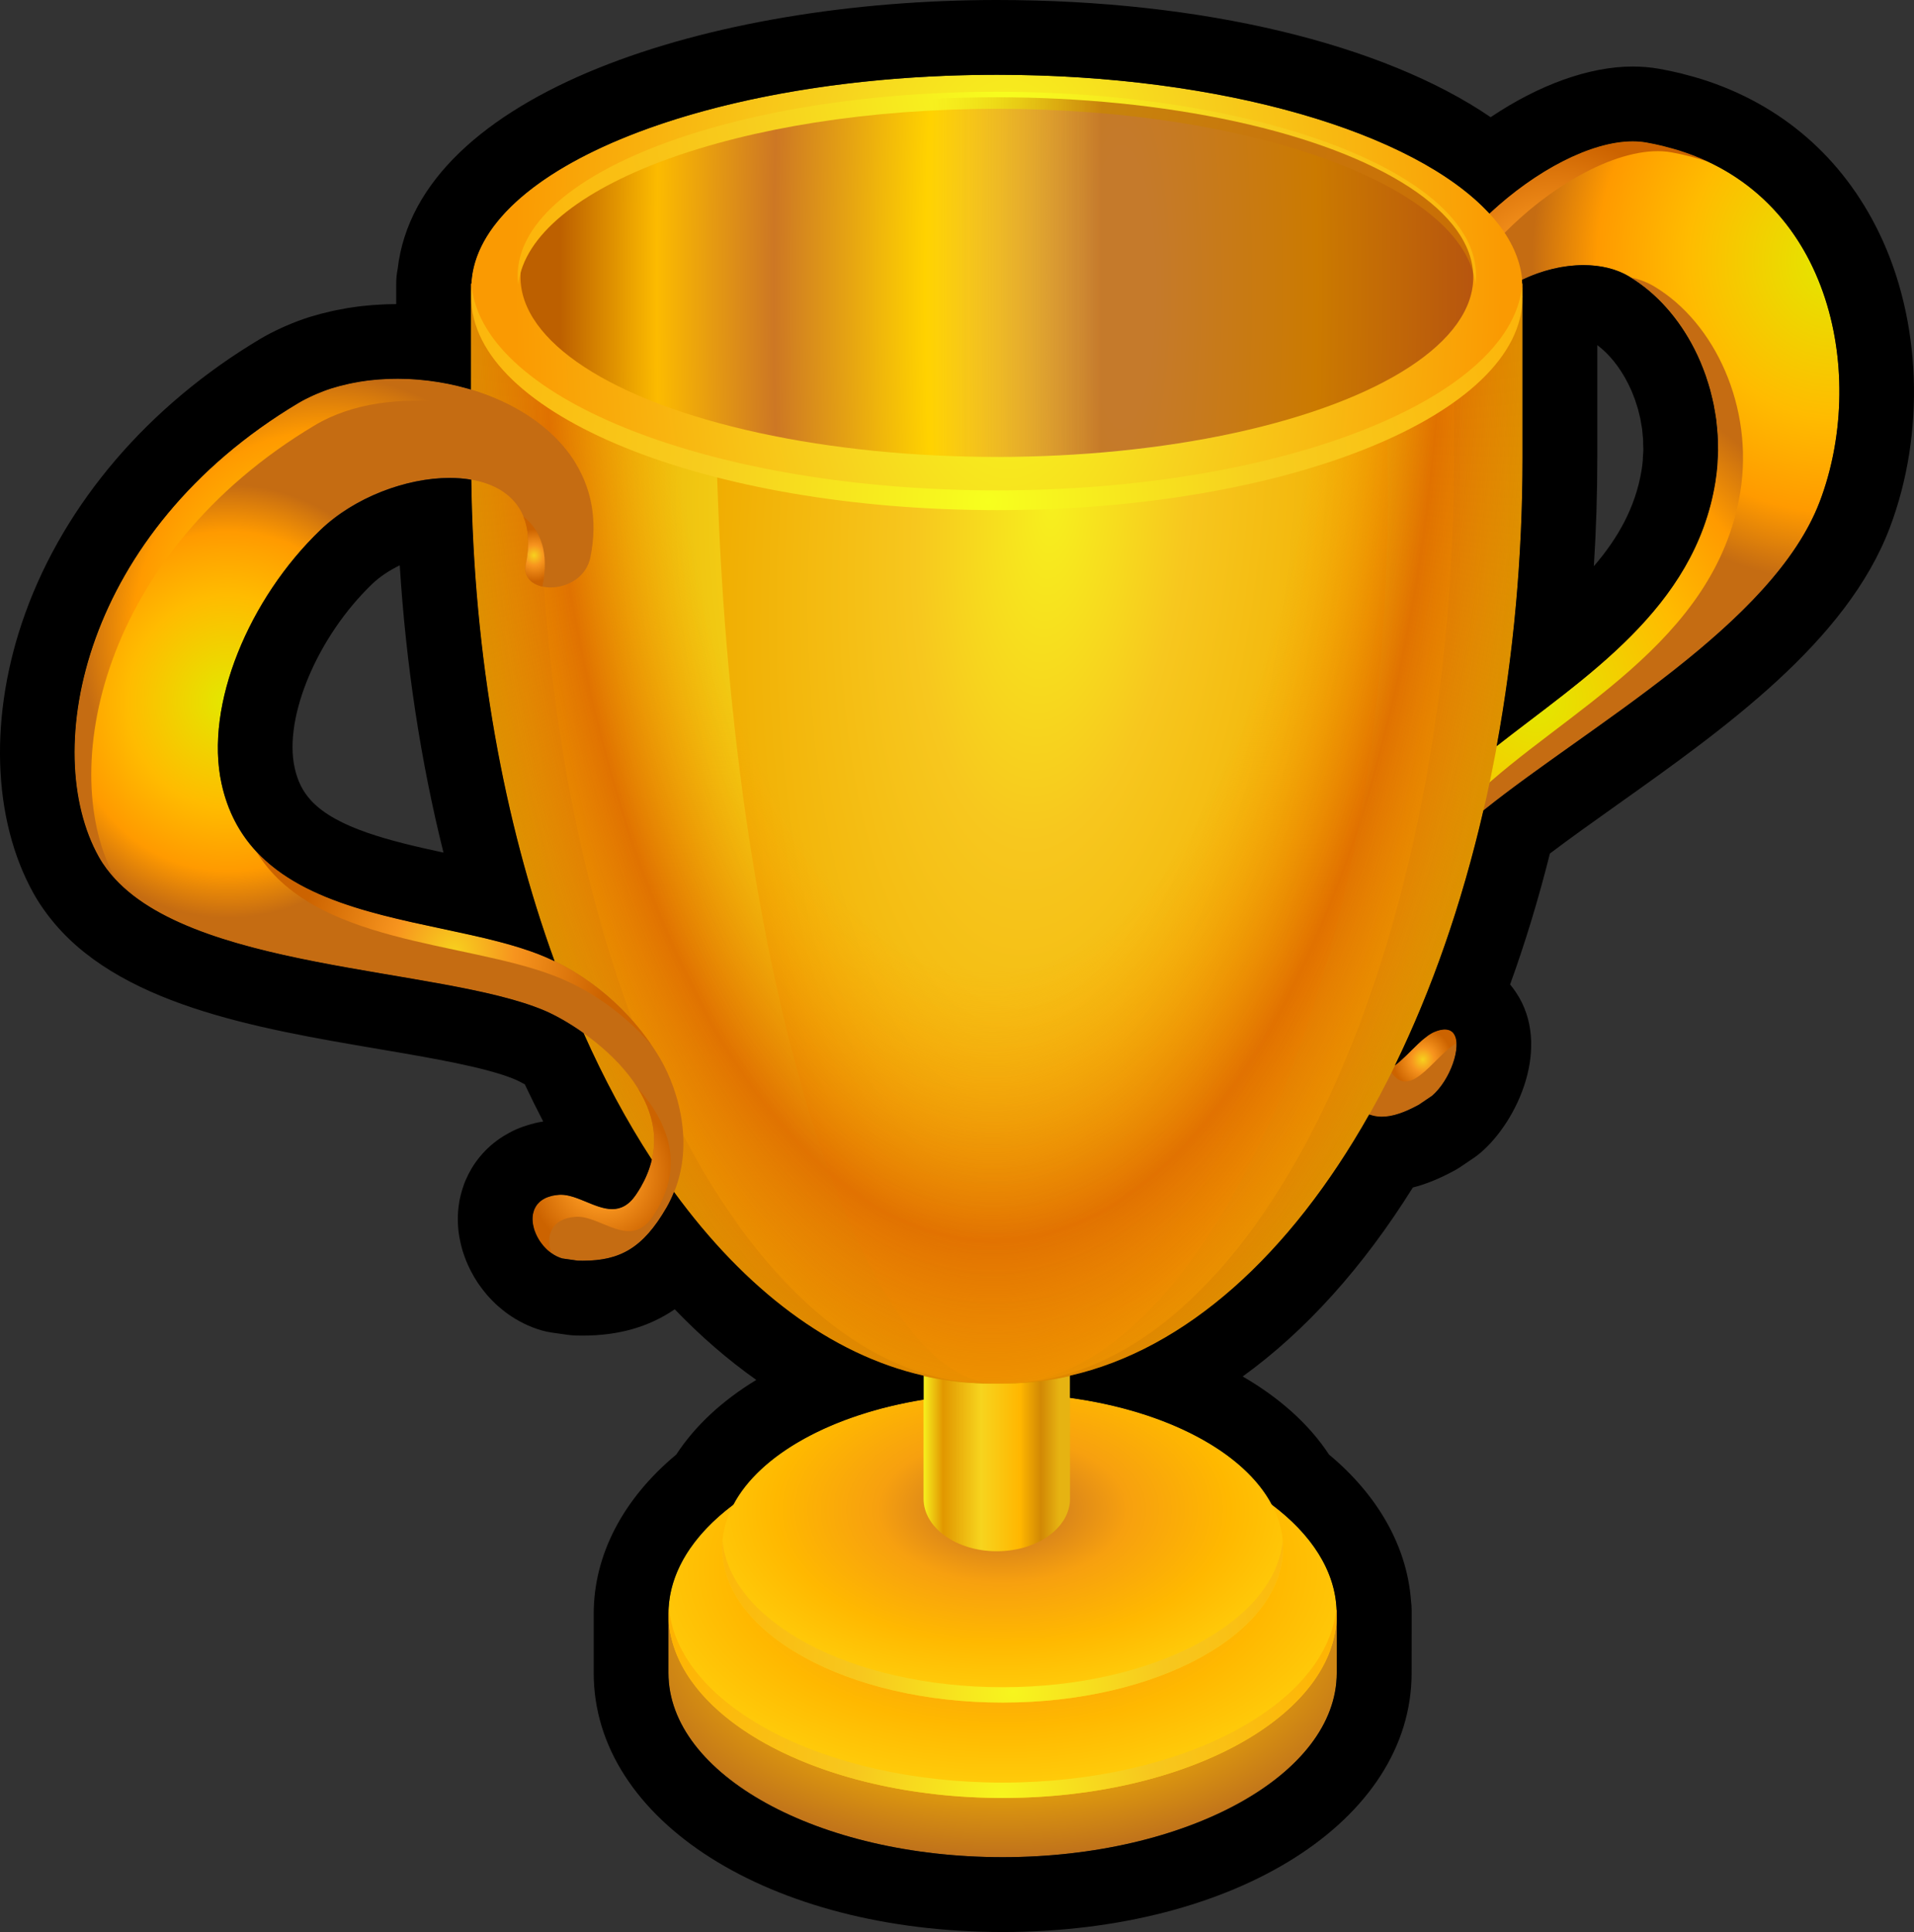
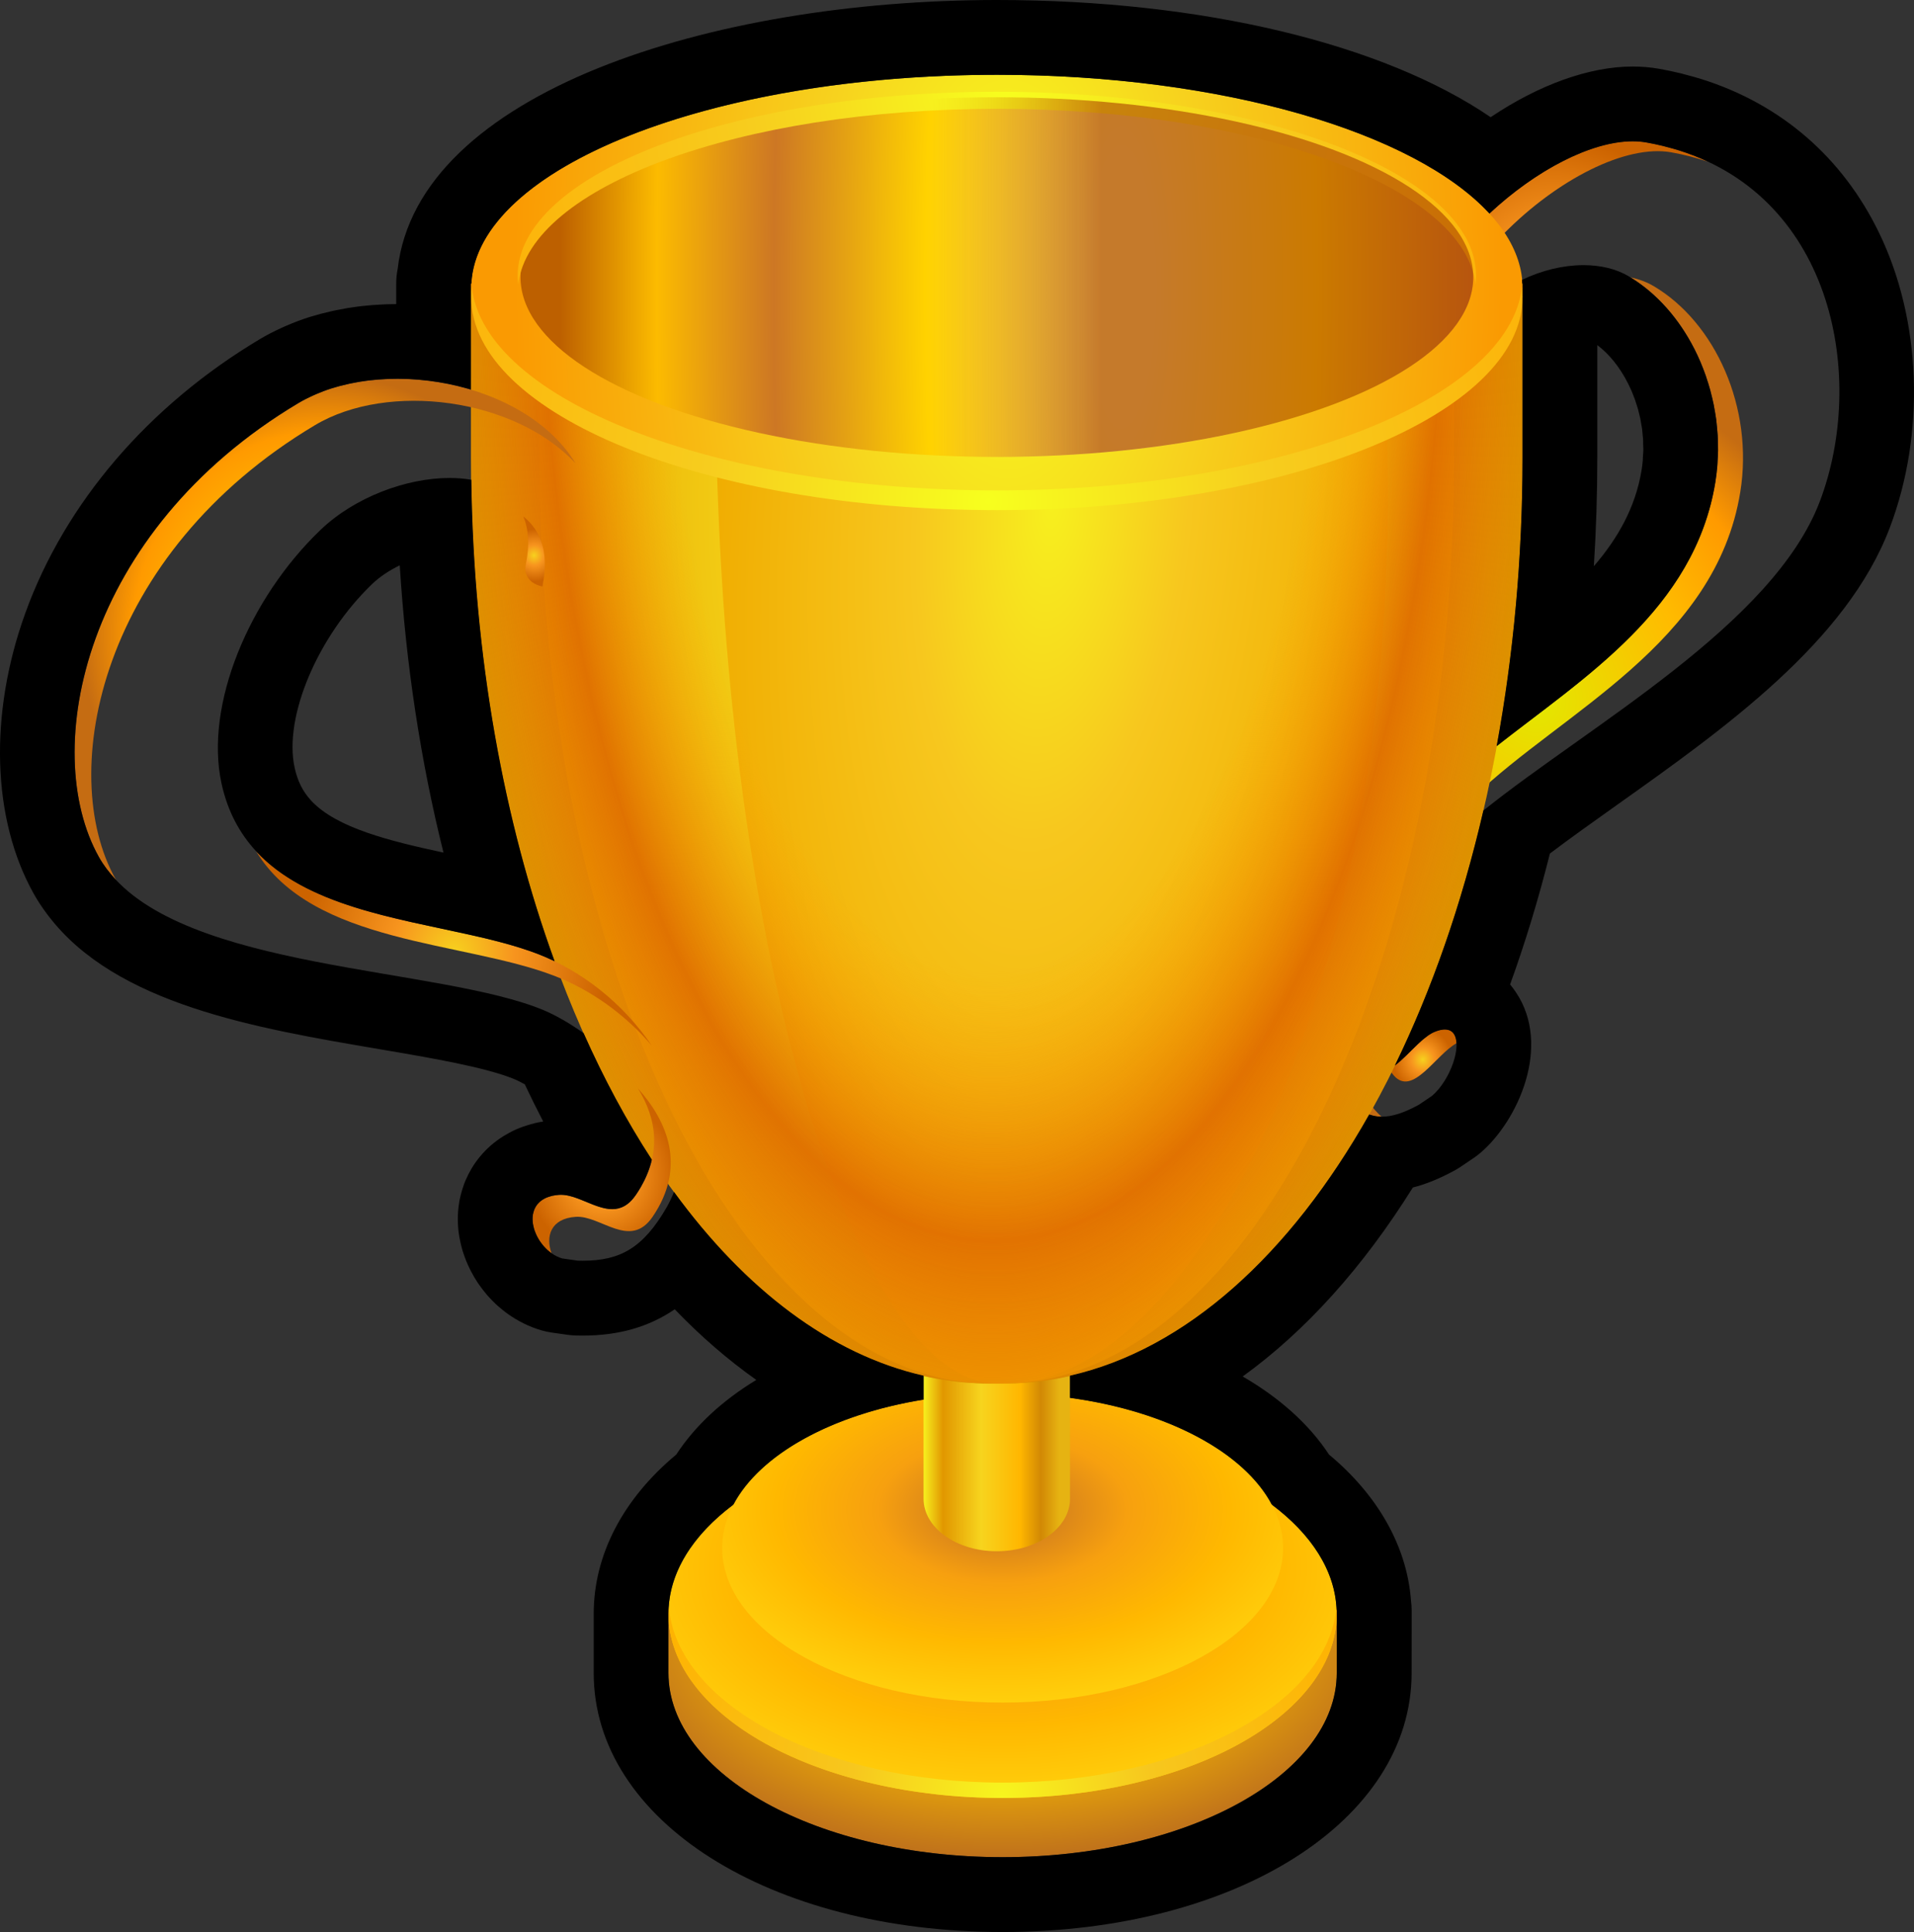
<svg xmlns="http://www.w3.org/2000/svg" xmlns:ns1="http://sodipodi.sourceforge.net/DTD/sodipodi-0.dtd" xmlns:ns2="http://www.inkscape.org/namespaces/inkscape" version="1.1" x="0px" y="0px" width="153.56" height="154.974" viewBox="0 0 153.56 154.974" enable-background="new 0 0 200 200" xml:space="preserve" id="svg1762" ns1:docname="trophy-gold.svg" ns2:version="1.2.2 (732a01da63, 2022-12-09)">
  <rect x="0" y="0" width="153.56" height="154.974" fill="#333333" stroke="none" />
  <defs id="defs1766" />
  <ns1:namedview id="namedview1764" pagecolor="#ffffff" bordercolor="#666666" borderopacity="1.0" ns2:showpageshadow="2" ns2:pageopacity="0.0" ns2:pagecheckerboard="true" ns2:deskcolor="#d1d1d1" showgrid="false" ns2:zoom="3.6309933" ns2:cx="195.67648" ns2:cy="68.989386" ns2:window-width="3440" ns2:window-height="1373" ns2:window-x="-9" ns2:window-y="-9" ns2:window-maximized="1" ns2:current-layer="svg1762" />
  <g id="icon" transform="translate(-22.654,-22.514)">
    <g id="Layer_2">
	</g>
    <g id="Layer_1_1_">
      <g id="g1746">
        <radialGradient id="SVGID_1_" cx="203.094" cy="1151.818" r="40.702" gradientTransform="matrix(1,0,0,0.588,-100,-524.298)" gradientUnits="userSpaceOnUse">
          <stop offset="0" style="stop-color:#FFCF0C" id="stop1494" />
          <stop offset="0.339" style="stop-color:#FFC500" id="stop1496" />
          <stop offset="0.824" style="stop-color:#B8681E" id="stop1498" />
        </radialGradient>
        <path fill="url(#SVGID_1_)" d="m 129.902,156.709 c 0,8.162 -12.006,14.777 -26.811,14.777 -14.807,0 -26.809,-6.615 -26.809,-14.777 0,-0.648 0,-4.75 0,-4.75 1.707,-7.254 13.182,-10.025 26.809,-10.025 13.439,0 24.871,2.652 26.812,9.762 0.003,-0.001 -0.001,4.26 -0.001,5.013 z" id="path1501" style="fill:url(#SVGID_1_)" />
        <radialGradient id="SVGID_2_" cx="203.094" cy="1147.318" r="31.299" gradientTransform="matrix(1,0,0,0.588,-100,-526.402)" gradientUnits="userSpaceOnUse">
          <stop offset="0.11" style="stop-color:#CF7C1E" id="stop1503" />
          <stop offset="0.38" style="stop-color:#F7A00F" id="stop1505" />
          <stop offset="0.693" style="stop-color:#FFB800" id="stop1507" />
          <stop offset="1" style="stop-color:#FFCF0C" id="stop1509" />
        </radialGradient>
        <ellipse fill="url(#SVGID_2_)" cx="103.094" cy="151.959" rx="26.809" ry="14.777" id="ellipse1512" style="fill:url(#SVGID_2_)" />
        <radialGradient id="SVGID_3_" cx="203.012" cy="719.083" r="30.686" gradientTransform="matrix(1,0,0,1.056,-100,-592.693)" gradientUnits="userSpaceOnUse">
          <stop offset="0" style="stop-color:#F7F51E" id="stop1514" />
          <stop offset="0.394" style="stop-color:#F7C71E" id="stop1516" />
          <stop offset="1" style="stop-color:#FFB100" id="stop1518" />
        </radialGradient>
        <path fill="url(#SVGID_3_)" d="m 103.094,165.504 c -14.432,0 -26.196,-6.285 -26.782,-14.16 -0.015,0.205 -0.026,0.41 -0.026,0.615 0,8.162 12.002,14.777 26.81,14.777 14.803,0 26.809,-6.615 26.809,-14.777 0,-0.205 -0.014,-0.41 -0.028,-0.615 -0.59,7.875 -12.356,14.16 -26.783,14.16 z" id="path1521" style="fill:url(#SVGID_3_)" />
        <radialGradient id="SVGID_4_" cx="203.094" cy="1142.94" r="26.268" gradientTransform="matrix(1,0,0,0.588,-100,-528.45)" gradientUnits="userSpaceOnUse">
          <stop offset="0.11" style="stop-color:#CF7C1E" id="stop1523" />
          <stop offset="0.38" style="stop-color:#F7A00F" id="stop1525" />
          <stop offset="0.693" style="stop-color:#FFB800" id="stop1527" />
          <stop offset="1" style="stop-color:#FFCF0C" id="stop1529" />
        </radialGradient>
        <ellipse fill="url(#SVGID_4_)" cx="103.094" cy="146.682" rx="22.5" ry="12.402" id="ellipse1532" style="fill:url(#SVGID_4_)" />
        <radialGradient id="SVGID_5_" cx="203.926" cy="711.082" r="31.189" gradientTransform="matrix(1,0,0,1.056,-100,-592.693)" gradientUnits="userSpaceOnUse">
          <stop offset="0" style="stop-color:#F7F51E" id="stop1534" />
          <stop offset="0.394" style="stop-color:#F7C71E" id="stop1536" />
          <stop offset="1" style="stop-color:#FFB100" id="stop1538" />
        </radialGradient>
-         <path fill="url(#SVGID_5_)" d="m 103.094,157.854 c -12.053,0 -21.891,-5.223 -22.473,-11.785 -0.019,0.203 -0.027,0.408 -0.027,0.613 0,6.852 10.072,12.402 22.5,12.402 12.426,0 22.5,-5.553 22.5,-12.402 0,-0.205 -0.012,-0.41 -0.029,-0.613 -0.583,6.562 -10.42,11.785 -22.471,11.785 z" id="path1541" style="fill:url(#SVGID_5_)" />
        <linearGradient id="SVGID_6_" gradientUnits="userSpaceOnUse" x1="196.752" y1="712.219" x2="208.502" y2="712.219" gradientTransform="translate(-100,-591)">
          <stop offset="0" style="stop-color:#F7F01E" id="stop1543" />
          <stop offset="0.133" style="stop-color:#E19700" id="stop1545" />
          <stop offset="0.394" style="stop-color:#F7D41E" id="stop1547" />
          <stop offset="0.661" style="stop-color:#FFB600" id="stop1549" />
          <stop offset="0.801" style="stop-color:#D18804" id="stop1551" />
          <stop offset="0.926" style="stop-color:#E6B312" id="stop1553" />
        </linearGradient>
        <path fill="url(#SVGID_6_)" d="m 108.502,142.732 c 0,2.328 -2.631,4.213 -5.875,4.213 v 0 c -3.246,0 -5.875,-1.885 -5.875,-4.213 V 99.705 c 0,-2.326 2.629,-4.213 5.875,-4.213 v 0 c 3.244,0 5.875,1.887 5.875,4.213 z" id="path1556" style="fill:url(#SVGID_6_)" />
        <g id="g1602">
          <g id="g1569">
            <radialGradient id="SVGID_7_" cx="269.958" cy="602.345" r="24.411" gradientTransform="matrix(1,0,0,1.056,-100,-592.693)" gradientUnits="userSpaceOnUse">
              <stop offset="0" style="stop-color:#E3E800" id="stop1558" />
              <stop offset="0.491" style="stop-color:#FFBB00" id="stop1560" />
              <stop offset="0.785" style="stop-color:#FF9A00" id="stop1562" />
              <stop offset="1" style="stop-color:#C56C12" id="stop1564" />
            </radialGradient>
-             <path fill="url(#SVGID_7_)" d="m 136.479,111.135 c -2.75,1.495 -4.383,1.377 -6.076,-1.098 -2.215,-3.232 -0.896,-8.861 0.311,-11.923 1.891,-4.812 4.918,-9.317 8.221,-12.501 7.029,-6.779 19.373,-12.249 21.346,-24.42 1.098,-6.776 -2.021,-13.605 -6.938,-16.513 -5.041,-2.984 -15.6,1.759 -13.918,9.833 0.479,2.292 -3.803,4.509 -4.383,1.724 -2.299,-11.03 12.434,-23.587 19.699,-22.296 14.709,2.614 17.883,18.323 13.922,28.781 -4.27,11.27 -22.803,20.184 -30.135,27.584 -2.799,2.823 -10.316,12.708 -6.055,17.674 1.559,1.814 3.521,-1.937 5.221,-2.674 2.957,-1.285 1.883,3.375 -0.156,5.111 z" id="path1567" style="fill:url(#SVGID_7_)" />
          </g>
          <g id="g1600">
            <radialGradient id="SVGID_8_" cx="236.801" cy="663.069" r="2.369" gradientTransform="matrix(1,0,0,1.056,-100,-592.693)" gradientUnits="userSpaceOnUse">
              <stop offset="0" style="stop-color:#F7D11E" id="stop1571" />
              <stop offset="0.394" style="stop-color:#F7941E" id="stop1573" />
              <stop offset="1" style="stop-color:#CC6300" id="stop1575" />
            </radialGradient>
            <path fill="url(#SVGID_8_)" d="m 137.693,105.309 c -1.148,0.498 -2.414,2.363 -3.596,2.969 0.111,0.171 0.236,0.338 0.375,0.496 1.5,1.75 3.377,-1.662 5.031,-2.572 -0.036,-0.914 -0.56,-1.436 -1.81,-0.893 z" id="path1578" style="fill:url(#SVGID_8_)" />
            <radialGradient id="SVGID_9_" cx="245.85" cy="635.828" r="25.44" gradientTransform="matrix(1,0,0,1.056,-100,-592.693)" gradientUnits="userSpaceOnUse">
              <stop offset="0" style="stop-color:#E3E800" id="stop1580" />
              <stop offset="0.491" style="stop-color:#FFBB00" id="stop1582" />
              <stop offset="0.785" style="stop-color:#FF9A00" id="stop1584" />
              <stop offset="1" style="stop-color:#C56C12" id="stop1586" />
            </radialGradient>
-             <path fill="url(#SVGID_9_)" d="m 132.402,110.83 c -1.051,-1.535 -1.301,-3.61 -1.15,-5.693 -0.303,-2.402 0.713,-5.229 2.131,-7.812 1.896,-4.209 4.611,-8.089 7.547,-10.919 7.031,-6.779 19.373,-12.249 21.346,-24.42 1.1,-6.776 -2.021,-13.606 -6.936,-16.514 -0.564,-0.335 -1.201,-0.567 -1.879,-0.713 4.842,2.948 7.902,9.716 6.814,16.435 -1.975,12.171 -14.314,17.641 -21.346,24.42 -3.303,3.184 -6.33,7.688 -8.221,12.501 -1.205,3.062 -2.523,8.689 -0.311,11.923 0.979,1.428 1.939,2.049 3.102,2.052 -0.368,-0.324 -0.731,-0.727 -1.097,-1.26 z" id="path1589" style="fill:url(#SVGID_9_)" />
+             <path fill="url(#SVGID_9_)" d="m 132.402,110.83 c -1.051,-1.535 -1.301,-3.61 -1.15,-5.693 -0.303,-2.402 0.713,-5.229 2.131,-7.812 1.896,-4.209 4.611,-8.089 7.547,-10.919 7.031,-6.779 19.373,-12.249 21.346,-24.42 1.1,-6.776 -2.021,-13.606 -6.936,-16.514 -0.564,-0.335 -1.201,-0.567 -1.879,-0.713 4.842,2.948 7.902,9.716 6.814,16.435 -1.975,12.171 -14.314,17.641 -21.346,24.42 -3.303,3.184 -6.33,7.688 -8.221,12.501 -1.205,3.062 -2.523,8.689 -0.311,11.923 0.979,1.428 1.939,2.049 3.102,2.052 -0.368,-0.324 -0.731,-0.727 -1.097,-1.26 " id="path1589" style="fill:url(#SVGID_9_)" />
            <radialGradient id="SVGID_10_" cx="247.254" cy="604.816" r="11.854" gradientTransform="matrix(1,0,0,1.056,-100,-592.693)" gradientUnits="userSpaceOnUse">
              <stop offset="0" style="stop-color:#F7D11E" id="stop1591" />
              <stop offset="0.394" style="stop-color:#F7941E" id="stop1593" />
              <stop offset="1" style="stop-color:#CC6300" id="stop1595" />
            </radialGradient>
            <path fill="url(#SVGID_10_)" d="m 137.172,57.441 c -0.053,-0.125 -0.102,-0.258 -0.133,-0.413 -2.299,-11.03 12.432,-23.587 19.699,-22.296 1.051,0.187 2.037,0.447 2.971,0.762 -1.482,-0.698 -3.137,-1.228 -4.971,-1.553 -7.268,-1.292 -21.998,11.266 -19.699,22.296 0.25,1.2 1.186,1.468 2.133,1.204 z" id="path1598" style="fill:url(#SVGID_10_)" />
          </g>
        </g>
        <radialGradient id="SVGID_11_" cx="202.123" cy="416.502" r="41.988" gradientTransform="matrix(1,0,0,1.662,-100,-629.672)" gradientUnits="userSpaceOnUse">
          <stop offset="0" style="stop-color:#F7D11E" id="stop1604" />
          <stop offset="0.394" style="stop-color:#F7B31E" id="stop1606" />
          <stop offset="1" style="stop-color:#D49A00" id="stop1608" />
        </radialGradient>
        <path fill="url(#SVGID_11_)" d="m 144.807,59.181 c 0,41.038 -18.635,74.308 -41.621,74.308 h -1.121 c -22.986,0 -41.623,-33.271 -41.623,-74.308 V 45.265 h 84.365 z" id="path1611" style="fill:url(#SVGID_11_)" />
        <radialGradient id="SVGID_12_" cx="436.416" cy="416.502" r="41.987" gradientTransform="matrix(0.87,0,0,1.662,-277.319,-629.672)" gradientUnits="userSpaceOnUse">
          <stop offset="0" style="stop-color:#F7FF1E" id="stop1613" />
          <stop offset="0.394" style="stop-color:#F7DC1E" id="stop1615" />
          <stop offset="1" style="stop-color:#E8A900" id="stop1617" />
        </radialGradient>
        <path fill="url(#SVGID_12_)" d="m 139.307,59.181 c 0,41.038 -16.205,74.308 -36.195,74.308 h -0.975 c -19.991,0 -36.195,-33.271 -36.195,-74.308 V 45.265 h 73.365 z" id="path1620" style="fill:url(#SVGID_12_)" />
        <radialGradient id="SVGID_13_" cx="839.688" cy="416.504" r="41.987" gradientTransform="matrix(0.662,0,-0.114,1.662,-401.257,-629.672)" gradientUnits="userSpaceOnUse">
          <stop offset="0" style="stop-color:#F7F01E" id="stop1622" />
          <stop offset="0.394" style="stop-color:#F7C71E" id="stop1624" />
          <stop offset="1" style="stop-color:#F0AC00" id="stop1626" />
        </radialGradient>
        <path fill="url(#SVGID_13_)" d="m 133.936,57.495 c 1.25,43.538 -15.344,75.993 -30.564,75.993 h -0.742 c -10.941,0 -21.441,-32.455 -22.482,-74.308 l 0.951,-13.916 h 55.863 z" id="path1629" style="fill:url(#SVGID_13_)" />
        <radialGradient id="SVGID_14_" cx="202.291" cy="308.521" r="48.832" gradientTransform="matrix(1,0,0,2.213,-100,-640.666)" gradientUnits="userSpaceOnUse">
          <stop offset="0.54" style="stop-color:#FF9E00;stop-opacity:0" id="stop1631" />
          <stop offset="0.74" style="stop-color:#DE6500;stop-opacity:0.825" id="stop1633" />
          <stop offset="1" style="stop-color:#FF8B00;stop-opacity:0" id="stop1635" />
        </radialGradient>
        <path fill="url(#SVGID_14_)" d="m 144.807,59.181 c 0,41.038 -18.635,74.308 -41.621,74.308 h -1.121 c -22.986,0 -41.623,-33.271 -41.623,-74.308 V 45.265 h 84.365 z" id="path1638" style="fill:url(#SVGID_14_)" />
        <radialGradient id="SVGID_15_" cx="352.683" cy="-718.771" r="73.552" gradientTransform="matrix(-4.371139e-8,1.056,-0.539,-2.488193e-8,-283.874,-328.218)" gradientUnits="userSpaceOnUse">
          <stop offset="0" style="stop-color:#F7FF1E" id="stop1640" />
          <stop offset="0.394" style="stop-color:#F7D21E" id="stop1642" />
          <stop offset="1" style="stop-color:#FA9A02" id="stop1644" />
        </radialGradient>
        <ellipse fill="url(#SVGID_15_)" cx="102.634" cy="45.621" rx="42.177" ry="17.107" id="ellipse1647" style="fill:url(#SVGID_15_)" />
        <g id="g1658">
          <radialGradient id="SVGID_16_" cx="201.935" cy="620.668" r="57.22" gradientTransform="matrix(1,0,0,1.056,-100,-592.693)" gradientUnits="userSpaceOnUse">
            <stop offset="0" style="stop-color:#F7FF1E" id="stop1649" />
            <stop offset="0.394" style="stop-color:#F7CD1E" id="stop1651" />
            <stop offset="1" style="stop-color:#FFA700" id="stop1653" />
          </radialGradient>
          <path fill="url(#SVGID_16_)" d="m 102.633,61.849 c -22.639,0 -41.107,-7.236 -42.127,-16.314 -0.029,0.262 -0.049,0.524 -0.049,0.792 0,9.447 18.883,17.106 42.176,17.106 23.295,0 42.178,-7.659 42.178,-17.106 0,-0.267 -0.02,-0.53 -0.049,-0.792 -1.022,9.078 -19.491,16.314 -42.129,16.314 z" id="path1656" style="fill:url(#SVGID_16_)" />
        </g>
        <radialGradient id="SVGID_17_" cx="212.633" cy="189.848" r="45.019" gradientTransform="matrix(1,0,0,4.071,-100,-727.352)" gradientUnits="userSpaceOnUse">
          <stop offset="0.061" style="stop-color:#EFD26E" id="stop1660" />
          <stop offset="0.35" style="stop-color:#FFD200" id="stop1662" />
          <stop offset="0.62" style="stop-color:#CD7724" id="stop1664" />
          <stop offset="0.828" style="stop-color:#FCBB00" id="stop1666" />
          <stop offset="1" style="stop-color:#BD6000" id="stop1668" />
        </radialGradient>
        <ellipse fill="url(#SVGID_17_)" cx="102.633" cy="44.741" rx="38.219" ry="14.424" id="ellipse1671" style="fill:url(#SVGID_17_)" />
        <g id="g1682">
          <radialGradient id="SVGID_18_" cx="-2921.374" cy="3711.532" r="52.161" gradientTransform="matrix(-1,0,0,-0.999,-2818.104,3736.715)" gradientUnits="userSpaceOnUse">
            <stop offset="0" style="stop-color:#F7FF1E" id="stop1673" />
            <stop offset="0.394" style="stop-color:#F7CD1E" id="stop1675" />
            <stop offset="1" style="stop-color:#FFA700" id="stop1677" />
          </radialGradient>
          <path fill="url(#SVGID_18_)" d="m 102.633,31.243 c 20.637,0 37.471,6.24 38.402,14.07 0.025,-0.228 0.045,-0.454 0.045,-0.682 0,-8.148 -17.213,-14.753 -38.447,-14.753 -21.232,0 -38.446,6.605 -38.446,14.753 0,0.229 0.019,0.455 0.046,0.682 0.929,-7.831 17.763,-14.07 38.4,-14.07 z" id="path1680" style="fill:url(#SVGID_18_)" />
        </g>
        <g id="g1737">
          <g id="g1695">
            <radialGradient id="SVGID_19_" cx="140.958" cy="635.843" r="16.447" gradientTransform="matrix(1,0,0,1.056,-100,-592.693)" gradientUnits="userSpaceOnUse">
              <stop offset="0" style="stop-color:#E3E800" id="stop1684" />
              <stop offset="0.491" style="stop-color:#FFBB00" id="stop1686" />
              <stop offset="0.785" style="stop-color:#FF9A00" id="stop1688" />
              <stop offset="1" style="stop-color:#C56C12" id="stop1690" />
            </radialGradient>
-             <path fill="url(#SVGID_19_)" d="m 69.01,123.639 c 3.25,0.088 5.166,-0.881 7.127,-4.27 2.561,-4.428 0.939,-9.449 -0.512,-11.93 -2.281,-3.896 -5.897,-6.893 -9.814,-8.404 -8.346,-3.221 -22.915,-2.356 -25.383,-13.671 -1.375,-6.3 2.203,-14.845 7.941,-20.345 5.887,-5.644 18.352,-6.319 16.475,2.741 -0.532,2.571 4.525,2.595 5.172,-0.53 C 72.58,54.853 55.114,49.772 46.594,54.856 c -17.25,10.291 -20.785,27.868 -16,36.413 5.154,9.211 27.041,8.623 35.75,12.316 3.322,1.407 12.281,7.522 7.332,14.774 -1.805,2.646 -4.158,-0.135 -6.166,0 -3.49,0.231 -2.166,4.396 0.25,5.102 z" id="path1693" style="fill:url(#SVGID_19_)" />
          </g>
          <g id="g1735">
            <radialGradient id="SVGID_20_" cx="159.065" cy="654.924" r="12.374" gradientTransform="matrix(1,0,0,1.056,-100,-592.693)" gradientUnits="userSpaceOnUse">
              <stop offset="0" style="stop-color:#F7D11E" id="stop1697" />
              <stop offset="0.394" style="stop-color:#F7941E" id="stop1699" />
              <stop offset="1" style="stop-color:#CC6300" id="stop1701" />
            </radialGradient>
            <path fill="url(#SVGID_20_)" d="m 43.197,90.791 c 4.541,7.494 16.633,7.182 23.945,10.004 2.904,1.121 5.639,3.061 7.789,5.573 C 72.645,103 69.357,100.406 65.81,99.035 59.125,96.455 48.451,96.49 43.197,90.791 Z" id="path1704" style="fill:url(#SVGID_20_)" />
            <radialGradient id="SVGID_21_" cx="165.504" cy="624.769" r="1.98" gradientTransform="matrix(1,0,0,1.056,-100,-592.693)" gradientUnits="userSpaceOnUse">
              <stop offset="0" style="stop-color:#F7D11E" id="stop1706" />
              <stop offset="0.394" style="stop-color:#F7941E" id="stop1708" />
              <stop offset="1" style="stop-color:#CC6300" id="stop1710" />
            </radialGradient>
            <path fill="url(#SVGID_21_)" d="m 64.641,63.939 c 0.418,1.006 0.525,2.267 0.203,3.821 -0.207,1 0.436,1.609 1.33,1.803 0.004,-0.016 0,-0.028 0.004,-0.043 0.55,-2.663 -0.143,-4.478 -1.537,-5.581 z" id="path1713" style="fill:url(#SVGID_21_)" />
            <radialGradient id="SVGID_22_" cx="148.731" cy="630.709" r="19.581" gradientTransform="matrix(1,0,0,1.056,-100,-592.693)" gradientUnits="userSpaceOnUse">
              <stop offset="0" style="stop-color:#E3E800" id="stop1715" />
              <stop offset="0.491" style="stop-color:#FFBB00" id="stop1717" />
              <stop offset="0.785" style="stop-color:#FF9A00" id="stop1719" />
              <stop offset="1" style="stop-color:#C56C12" id="stop1721" />
            </radialGradient>
            <path fill="url(#SVGID_22_)" d="m 31.926,93.031 c -4.783,-8.547 -1.25,-26.124 16,-36.414 5.881,-3.509 16.018,-2.175 20.895,3.055 -4.062,-6.657 -15.736,-8.688 -22.227,-4.816 -17.25,10.291 -20.785,27.868 -16,36.413 0.377,0.676 0.855,1.293 1.402,1.868 -0.021,-0.036 -0.049,-0.071 -0.07,-0.106 z" id="path1724" style="fill:url(#SVGID_22_)" />
            <radialGradient id="SVGID_23_" cx="170.924" cy="671.838" r="5.915" gradientTransform="matrix(1,0,0,1.056,-100,-592.693)" gradientUnits="userSpaceOnUse">
              <stop offset="0" style="stop-color:#F7D11E" id="stop1726" />
              <stop offset="0.394" style="stop-color:#F7941E" id="stop1728" />
              <stop offset="1" style="stop-color:#CC6300" id="stop1730" />
            </radialGradient>
            <path fill="url(#SVGID_23_)" d="m 68.842,120.121 c 2.008,-0.135 4.361,2.646 6.168,0 2.709,-3.971 1.248,-7.598 -1.172,-10.301 1.51,2.435 1.996,5.379 -0.162,8.541 -1.805,2.646 -4.158,-0.135 -6.166,0 -3.051,0.203 -2.424,3.41 -0.604,4.684 -0.486,-1.335 -0.086,-2.789 1.936,-2.924 z" id="path1733" style="fill:url(#SVGID_23_)" />
          </g>
        </g>
        <linearGradient id="SVGID_24_" gradientUnits="userSpaceOnUse" x1="188.959" y1="635.74" x2="210.999" y2="635.74" gradientTransform="translate(-100,-591)">
          <stop offset="0.387" style="stop-color:#E38500;stop-opacity:0" id="stop1739" />
          <stop offset="1" style="stop-color:#AB4200;stop-opacity:0.61" id="stop1741" />
        </linearGradient>
        <ellipse fill="url(#SVGID_24_)" cx="102.633" cy="44.741" rx="38.219" ry="14.424" id="ellipse1744" style="fill:url(#SVGID_24_)" />
      </g>
    </g>
  </g>
  <g id="outline_x5F_black" transform="translate(-22.654,-22.514)">
    <g id="g1759">
      <path d="m 102.633,28.514 c 18.105,0 33.541,4.629 39.521,11.127 3.729,-3.482 8.164,-5.792 11.49,-5.792 0.379,0 0.746,0.03 1.094,0.092 0.459,0.082 0.906,0.177 1.344,0.283 0.104,0.025 0.201,0.058 0.303,0.084 0.328,0.085 0.656,0.171 0.973,0.271 12.457,3.916 15.02,18.337 11.305,28.143 -3.748,9.897 -18.492,17.977 -26.998,24.809 -1.74,7.523 -4.156,14.414 -7.104,20.453 0.617,-0.457 1.254,-1.157 1.879,-1.746 0.105,-0.103 0.215,-0.197 0.318,-0.289 0.045,-0.039 0.092,-0.074 0.137,-0.111 0.096,-0.08 0.188,-0.152 0.283,-0.22 0.041,-0.031 0.082,-0.062 0.125,-0.089 0.133,-0.086 0.264,-0.165 0.395,-0.223 0.172,-0.074 0.326,-0.123 0.473,-0.16 0.051,-0.015 0.094,-0.018 0.141,-0.024 0.088,-0.015 0.174,-0.028 0.252,-0.028 0.051,0 0.1,0.006 0.146,0.01 0.062,0.008 0.119,0.02 0.172,0.035 0.045,0.014 0.09,0.029 0.131,0.051 0.041,0.022 0.076,0.047 0.109,0.072 0.041,0.031 0.082,0.062 0.115,0.104 0.021,0.021 0.033,0.049 0.051,0.07 0.688,0.965 -0.275,3.73 -1.746,4.984 l -1.059,0.715 c -1.162,0.633 -2.116,0.954 -2.969,0.954 -0.003,0 -0.005,0 -0.008,0 -0.004,0 -0.01,-0.001 -0.014,-0.001 -0.258,-0.002 -0.508,-0.037 -0.746,-0.104 -0.049,-0.015 -0.098,-0.025 -0.143,-0.043 -0.031,-0.01 -0.064,-0.018 -0.098,-0.027 -6.338,11.232 -14.689,18.829 -24.002,20.95 v 1.778 c 7.779,1.06 13.961,4.348 16.188,8.564 3.168,2.371 5.076,5.282 5.195,8.438 0.006,0.018 0.014,0.03 0.021,0.049 0,0 -0.006,4.262 -0.006,5.015 0,8.162 -12.004,14.776 -26.809,14.776 -14.807,0 -26.809,-6.614 -26.809,-14.776 0,-0.647 0,-4.75 0,-4.75 0,-3.274 1.936,-6.301 5.209,-8.75 2.141,-4.049 7.918,-7.238 15.258,-8.426 v -1.918 c -7.475,-1.701 -14.328,-6.933 -20.02,-14.74 -0.171,0.418 -0.359,0.835 -0.596,1.244 -1.881,3.251 -3.722,4.274 -6.738,4.274 -0.127,0 -0.257,-0.002 -0.389,-0.006 l -1.25,-0.178 c -0.314,-0.092 -0.609,-0.244 -0.879,-0.438 -0.111,-0.08 -0.217,-0.166 -0.319,-0.256 -0.042,-0.041 -0.079,-0.084 -0.123,-0.125 -0.063,-0.065 -0.128,-0.132 -0.188,-0.201 -0.043,-0.051 -0.08,-0.102 -0.119,-0.151 -0.053,-0.067 -0.105,-0.14 -0.154,-0.21 -0.035,-0.055 -0.07,-0.109 -0.104,-0.165 -0.043,-0.073 -0.084,-0.147 -0.123,-0.224 -0.029,-0.059 -0.057,-0.112 -0.082,-0.172 -0.035,-0.078 -0.066,-0.156 -0.096,-0.235 -0.02,-0.056 -0.041,-0.112 -0.059,-0.169 -0.025,-0.088 -0.047,-0.176 -0.064,-0.264 -0.011,-0.05 -0.023,-0.099 -0.031,-0.146 -0.022,-0.127 -0.031,-0.251 -0.033,-0.374 0,-0.011 -0.002,-0.021 -0.002,-0.031 -0.002,-0.133 0.012,-0.262 0.033,-0.389 0.008,-0.039 0.02,-0.075 0.029,-0.113 0.021,-0.086 0.045,-0.171 0.075,-0.252 0.019,-0.044 0.041,-0.084 0.062,-0.126 0.037,-0.07 0.074,-0.143 0.121,-0.208 0.029,-0.041 0.061,-0.08 0.094,-0.119 0.051,-0.061 0.107,-0.118 0.17,-0.174 0.041,-0.035 0.08,-0.067 0.125,-0.103 0.07,-0.053 0.148,-0.098 0.23,-0.144 0.049,-0.026 0.096,-0.054 0.15,-0.077 0.096,-0.043 0.205,-0.074 0.314,-0.107 0.053,-0.016 0.1,-0.034 0.156,-0.049 0.174,-0.039 0.359,-0.067 0.566,-0.082 0.048,-0.004 0.096,-0.006 0.145,-0.006 1.318,0 2.773,1.152 4.119,1.152 0.671,0 1.316,-0.287 1.902,-1.146 0.146,-0.215 0.277,-0.426 0.4,-0.637 0.039,-0.07 0.074,-0.141 0.11,-0.211 0.079,-0.142 0.153,-0.281 0.22,-0.423 0.039,-0.08 0.071,-0.159 0.107,-0.239 0.057,-0.132 0.109,-0.259 0.158,-0.388 0.031,-0.083 0.061,-0.166 0.088,-0.249 0.043,-0.126 0.08,-0.249 0.115,-0.373 0.022,-0.083 0.045,-0.165 0.063,-0.246 0.007,-0.02 0.009,-0.039 0.015,-0.06 -1.998,-3.063 -3.83,-6.46 -5.471,-10.142 -1.191,-0.849 -2.332,-1.471 -3.139,-1.812 -8.373,-3.551 -28.924,-3.15 -35.074,-11.301 -0.016,-0.021 -0.033,-0.04 -0.049,-0.061 -0.229,-0.307 -0.441,-0.623 -0.627,-0.955 -4.785,-8.545 -1.25,-26.122 16,-36.413 0.361,-0.215 0.744,-0.406 1.134,-0.585 0.097,-0.043 0.19,-0.085 0.286,-0.126 0.395,-0.169 0.798,-0.327 1.217,-0.461 0.025,-0.007 0.051,-0.013 0.076,-0.021 0.404,-0.128 0.818,-0.233 1.24,-0.328 0.099,-0.022 0.199,-0.045 0.301,-0.066 0.447,-0.091 0.9,-0.169 1.361,-0.226 0.035,-0.005 0.07,-0.006 0.104,-0.01 0.442,-0.052 0.89,-0.084 1.341,-0.104 0.088,-0.004 0.176,-0.009 0.264,-0.013 0.221,-0.006 0.442,-0.01 0.665,-0.01 0.267,0 0.536,0.005 0.804,0.016 0.025,0.002 0.05,0.004 0.078,0.005 0.482,0.022 0.965,0.065 1.447,0.121 0.057,0.006 0.113,0.012 0.17,0.019 0.514,0.064 1.022,0.146 1.529,0.247 0.006,0.002 0.012,0.003 0.018,0.004 0.516,0.104 1.025,0.229 1.529,0.372 0.016,0.005 0.03,0.008 0.047,0.013 0.078,0.022 0.158,0.042 0.236,0.064 V 45.26 h 0.036 c 0.478,-9.278 19.164,-16.746 42.162,-16.746 m 42.154,16.751 h 0.02 v 0.309 c 0,0.017 0.004,0.032 0.004,0.047 0,0.016 -0.004,0.031 -0.004,0.047 v 0.609 c 0,0.016 0.004,0.032 0.004,0.048 0,0.015 -0.004,0.03 -0.004,0.045 v 12.809 c 0,8.098 -0.736,15.887 -2.076,23.185 6.984,-5.494 15.896,-10.987 17.545,-21.172 0.068,-0.421 0.119,-0.843 0.156,-1.265 0.014,-0.163 0.018,-0.324 0.023,-0.485 0.016,-0.258 0.035,-0.517 0.039,-0.773 0.002,-0.226 -0.01,-0.45 -0.018,-0.674 -0.004,-0.191 0,-0.383 -0.014,-0.573 -0.016,-0.262 -0.047,-0.519 -0.07,-0.779 -0.018,-0.151 -0.025,-0.301 -0.043,-0.451 -0.039,-0.288 -0.092,-0.572 -0.143,-0.855 -0.021,-0.116 -0.035,-0.236 -0.061,-0.352 -0.062,-0.313 -0.141,-0.621 -0.219,-0.925 -0.021,-0.084 -0.037,-0.17 -0.061,-0.254 -0.092,-0.333 -0.195,-0.66 -0.305,-0.984 -0.02,-0.052 -0.031,-0.108 -0.049,-0.16 -0.123,-0.351 -0.258,-0.692 -0.398,-1.031 -0.01,-0.024 -0.018,-0.05 -0.029,-0.075 -0.15,-0.355 -0.314,-0.703 -0.486,-1.044 -0.004,-0.005 -0.006,-0.011 -0.01,-0.017 -1.236,-2.424 -3.01,-4.442 -5.125,-5.733 -0.043,-0.026 -0.084,-0.058 -0.129,-0.083 -1.031,-0.611 -2.295,-0.897 -3.636,-0.897 -1.619,0 -3.353,0.417 -4.935,1.183 0.014,0.099 0.02,0.2 0.024,0.3 M 43.199,90.792 v 0 c -10e-4,0 -10e-4,0 0,0 -10e-4,-0.001 -10e-4,-0.001 0,0 3.994,4.331 11.115,5.352 17.24,6.725 0.375,0.083 0.747,0.169 1.114,0.255 0.121,0.03 0.24,0.061 0.359,0.09 0.342,0.084 0.678,0.17 1.01,0.258 0.096,0.025 0.193,0.051 0.287,0.078 0.4,0.109 0.791,0.225 1.174,0.345 0.09,0.028 0.178,0.058 0.265,0.087 0.399,0.129 0.789,0.263 1.163,0.406 0.451,0.176 0.9,0.371 1.342,0.584 -4.066,-11.165 -6.494,-24.396 -6.686,-38.623 -0.553,-0.096 -1.137,-0.143 -1.742,-0.143 -3.474,0 -7.623,1.546 -10.356,4.166 -5.738,5.5 -9.316,14.045 -7.941,20.345 0.49,2.25 1.467,4.013 2.771,5.427 m 59.434,-68.278 c -22.899,0 -46.451,7.408 -48.076,21.582 -0.076,0.378 -0.115,0.769 -0.115,1.169 v 1.642 c -0.233,0.001 -0.466,0.005 -0.698,0.012 -0.019,0 -0.038,0.001 -0.057,0.002 l -0.274,0.013 -0.057,0.003 c -0.562,0.024 -1.117,0.067 -1.658,0.128 -0.08,0.007 -0.159,0.016 -0.238,0.026 -0.585,0.073 -1.178,0.171 -1.811,0.3 -0.156,0.032 -0.296,0.063 -0.433,0.095 -0.586,0.132 -1.097,0.266 -1.583,0.416 -0.02,0.005 -0.039,0.011 -0.058,0.017 -0.056,0.016 -0.112,0.033 -0.168,0.051 -0.562,0.18 -1.137,0.397 -1.759,0.664 -0.095,0.041 -0.193,0.084 -0.293,0.129 l -0.063,0.028 c -0.025,0.011 -0.05,0.022 -0.075,0.034 -0.652,0.301 -1.19,0.581 -1.693,0.88 -8.951,5.339 -15.638,13.143 -18.833,21.974 -2.936,8.113 -2.685,16.534 0.67,22.525 0.297,0.532 0.642,1.06 1.051,1.608 0.013,0.018 0.026,0.036 0.04,0.053 0.026,0.034 0.059,0.076 0.091,0.117 5.408,7.1 16.622,9.002 26.518,10.684 4.241,0.72 8.627,1.465 10.943,2.445 0.186,0.08 0.447,0.209 0.758,0.384 0.477,1.014 0.969,2.008 1.476,2.981 -0.214,0.032 -0.428,0.073 -0.639,0.123 -0.239,0.055 -0.455,0.118 -0.609,0.17 -0.198,0.062 -0.535,0.166 -0.926,0.338 -0.235,0.104 -0.417,0.197 -0.596,0.297 -0.24,0.132 -0.567,0.318 -0.929,0.586 -0.165,0.121 -0.316,0.244 -0.469,0.374 -0.014,0.013 -0.038,0.032 -0.052,0.046 -0.291,0.255 -0.565,0.535 -0.815,0.833 -0.118,0.139 -0.251,0.309 -0.378,0.485 -0.27,0.383 -0.441,0.693 -0.562,0.927 -0.016,0.03 -0.032,0.062 -0.048,0.094 -0.079,0.155 -0.151,0.31 -0.219,0.469 -0.033,0.077 -0.064,0.155 -0.093,0.234 -0.125,0.333 -0.205,0.622 -0.258,0.827 -0.042,0.152 -0.079,0.305 -0.11,0.463 -0.012,0.058 -0.022,0.115 -0.032,0.173 -0.086,0.506 -0.124,0.989 -0.117,1.478 10e-4,0.061 0.003,0.117 0.005,0.176 0.012,0.398 0.05,0.777 0.115,1.156 0.023,0.135 0.051,0.272 0.083,0.41 0.046,0.217 0.1,0.432 0.163,0.648 0.011,0.039 0.023,0.078 0.035,0.115 0.038,0.123 0.08,0.246 0.124,0.369 0.011,0.03 0.026,0.07 0.038,0.104 0.072,0.195 0.15,0.39 0.236,0.582 0.069,0.156 0.142,0.308 0.221,0.463 0.007,0.016 0.016,0.029 0.023,0.045 0.086,0.167 0.178,0.332 0.273,0.495 0.097,0.163 0.177,0.291 0.258,0.414 0.023,0.035 0.046,0.069 0.069,0.104 0.106,0.153 0.219,0.31 0.334,0.459 0.116,0.15 0.226,0.291 0.347,0.432 0.111,0.131 0.256,0.285 0.405,0.438 0.019,0.021 0.042,0.042 0.066,0.066 0.082,0.086 0.162,0.166 0.244,0.244 0.053,0.051 0.106,0.1 0.161,0.146 0.263,0.233 0.523,0.441 0.795,0.639 0.85,0.604 1.752,1.047 2.701,1.324 0.275,0.079 0.557,0.142 0.841,0.182 l 1.25,0.177 c 0.225,0.032 0.451,0.051 0.678,0.058 0.187,0.006 0.371,0.008 0.551,0.008 2.871,0 5.303,-0.686 7.387,-2.11 2.087,2.172 4.276,4.063 6.545,5.665 -2.729,1.654 -4.914,3.679 -6.423,5.988 -4.281,3.562 -6.623,8.059 -6.623,12.771 v 4.75 c 0,11.846 14.104,20.777 32.81,20.777 18.705,0 32.81,-8.934 32.81,-20.777 l 0.004,-5.008 c 0,-0.27 -0.019,-0.538 -0.054,-0.805 -0.324,-4.321 -2.635,-8.428 -6.58,-11.713 -1.594,-2.427 -3.963,-4.547 -6.922,-6.259 5.033,-3.636 9.635,-8.729 13.651,-15.157 1.066,-0.271 2.165,-0.724 3.343,-1.363 0.168,-0.092 0.332,-0.191 0.491,-0.299 l 1.058,-0.715 c 0.187,-0.125 0.363,-0.262 0.533,-0.406 3.014,-2.569 5.719,-8.584 2.857,-12.86 -0.148,-0.229 -0.309,-0.44 -0.479,-0.644 1.217,-3.359 2.282,-6.867 3.194,-10.503 1.627,-1.231 3.456,-2.531 5.364,-3.886 8.645,-6.139 18.439,-13.097 21.902,-22.244 2.873,-7.584 2.543,-16.656 -0.863,-23.673 -2.938,-6.053 -7.867,-10.312 -14.25,-12.319 -0.436,-0.138 -0.848,-0.246 -1.213,-0.341 -0.158,-0.046 -0.295,-0.084 -0.436,-0.118 -0.607,-0.146 -1.162,-0.263 -1.722,-0.362 -0.688,-0.123 -1.41,-0.185 -2.144,-0.185 -3.49,0 -7.531,1.47 -11.393,4.063 -8.622,-5.884 -23.119,-9.4 -39.616,-9.4 z m 47.896,45.417 c 0.185,-2.9 0.277,-5.82 0.277,-8.75 v -8.983 c 0.934,0.696 1.795,1.756 2.44,3.025 0.006,0.012 0.015,0.025 0.021,0.037 0.098,0.194 0.188,0.387 0.271,0.575 0.004,0.01 0.007,0.019 0.011,0.027 0.014,0.034 0.027,0.067 0.041,0.101 0.084,0.198 0.158,0.389 0.229,0.579 0.021,0.066 0.041,0.13 0.062,0.194 0.064,0.196 0.131,0.391 0.188,0.588 0.018,0.077 0.033,0.146 0.052,0.216 0.049,0.191 0.098,0.373 0.137,0.557 0.019,0.118 0.035,0.222 0.054,0.322 0.03,0.168 0.062,0.336 0.088,0.505 l 0.004,0.051 0.027,0.287 0.021,0.219 c 0.011,0.09 0.021,0.181 0.026,0.272 l 0.002,0.091 c 0,0.102 0.002,0.203 0.004,0.305 l 0.009,0.242 c 0.004,0.076 0.008,0.152 0.008,0.229 -0.001,0.069 -0.013,0.179 -0.019,0.289 l -0.012,0.171 c -0.001,0.025 -0.003,0.049 -0.004,0.074 l -0.01,0.233 -0.003,0.073 c -0.022,0.262 -0.056,0.521 -0.097,0.772 -0.482,2.958 -1.885,5.446 -3.827,7.699 z M 47.655,86.774 c -0.015,-0.017 -0.031,-0.034 -0.046,-0.051 -0.665,-0.721 -1.084,-1.558 -1.318,-2.636 -0.888,-4.065 1.85,-10.537 6.23,-14.736 0.596,-0.572 1.364,-1.082 2.204,-1.489 0.499,7.966 1.684,15.735 3.509,23.042 -4.294,-0.925 -8.533,-1.966 -10.579,-4.13 z" id="path1757" />
    </g>
  </g>
</svg>